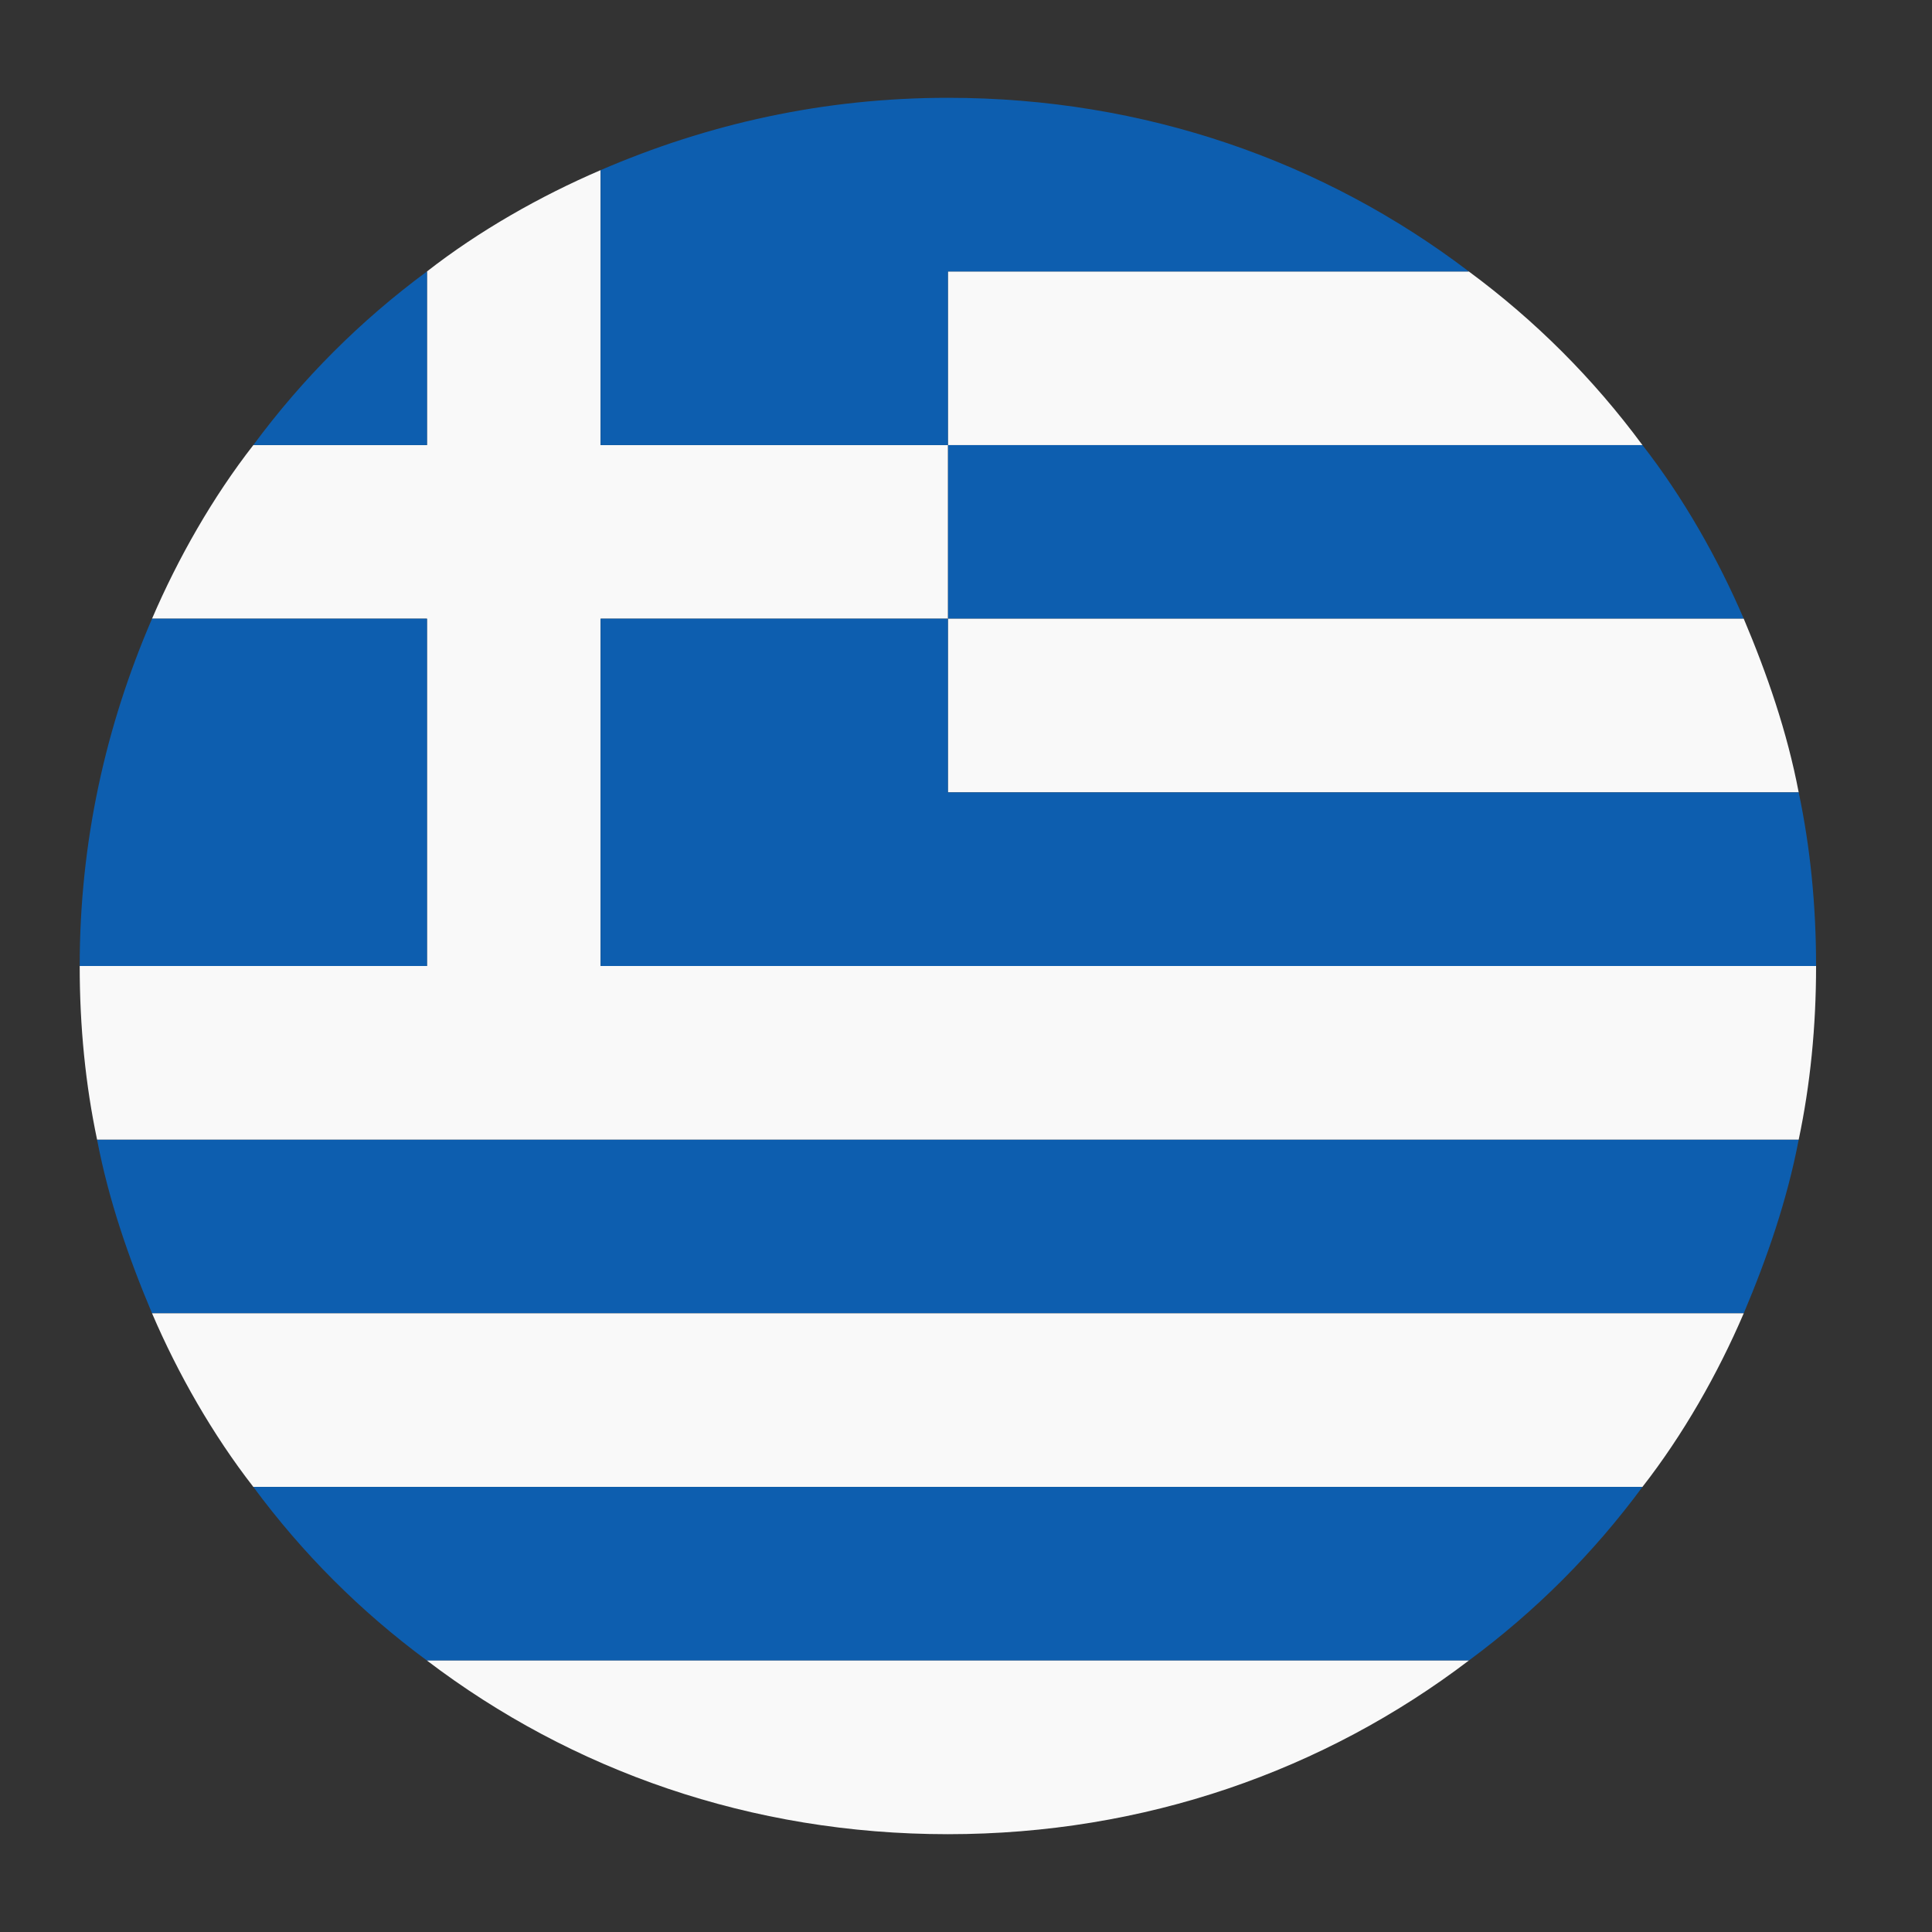
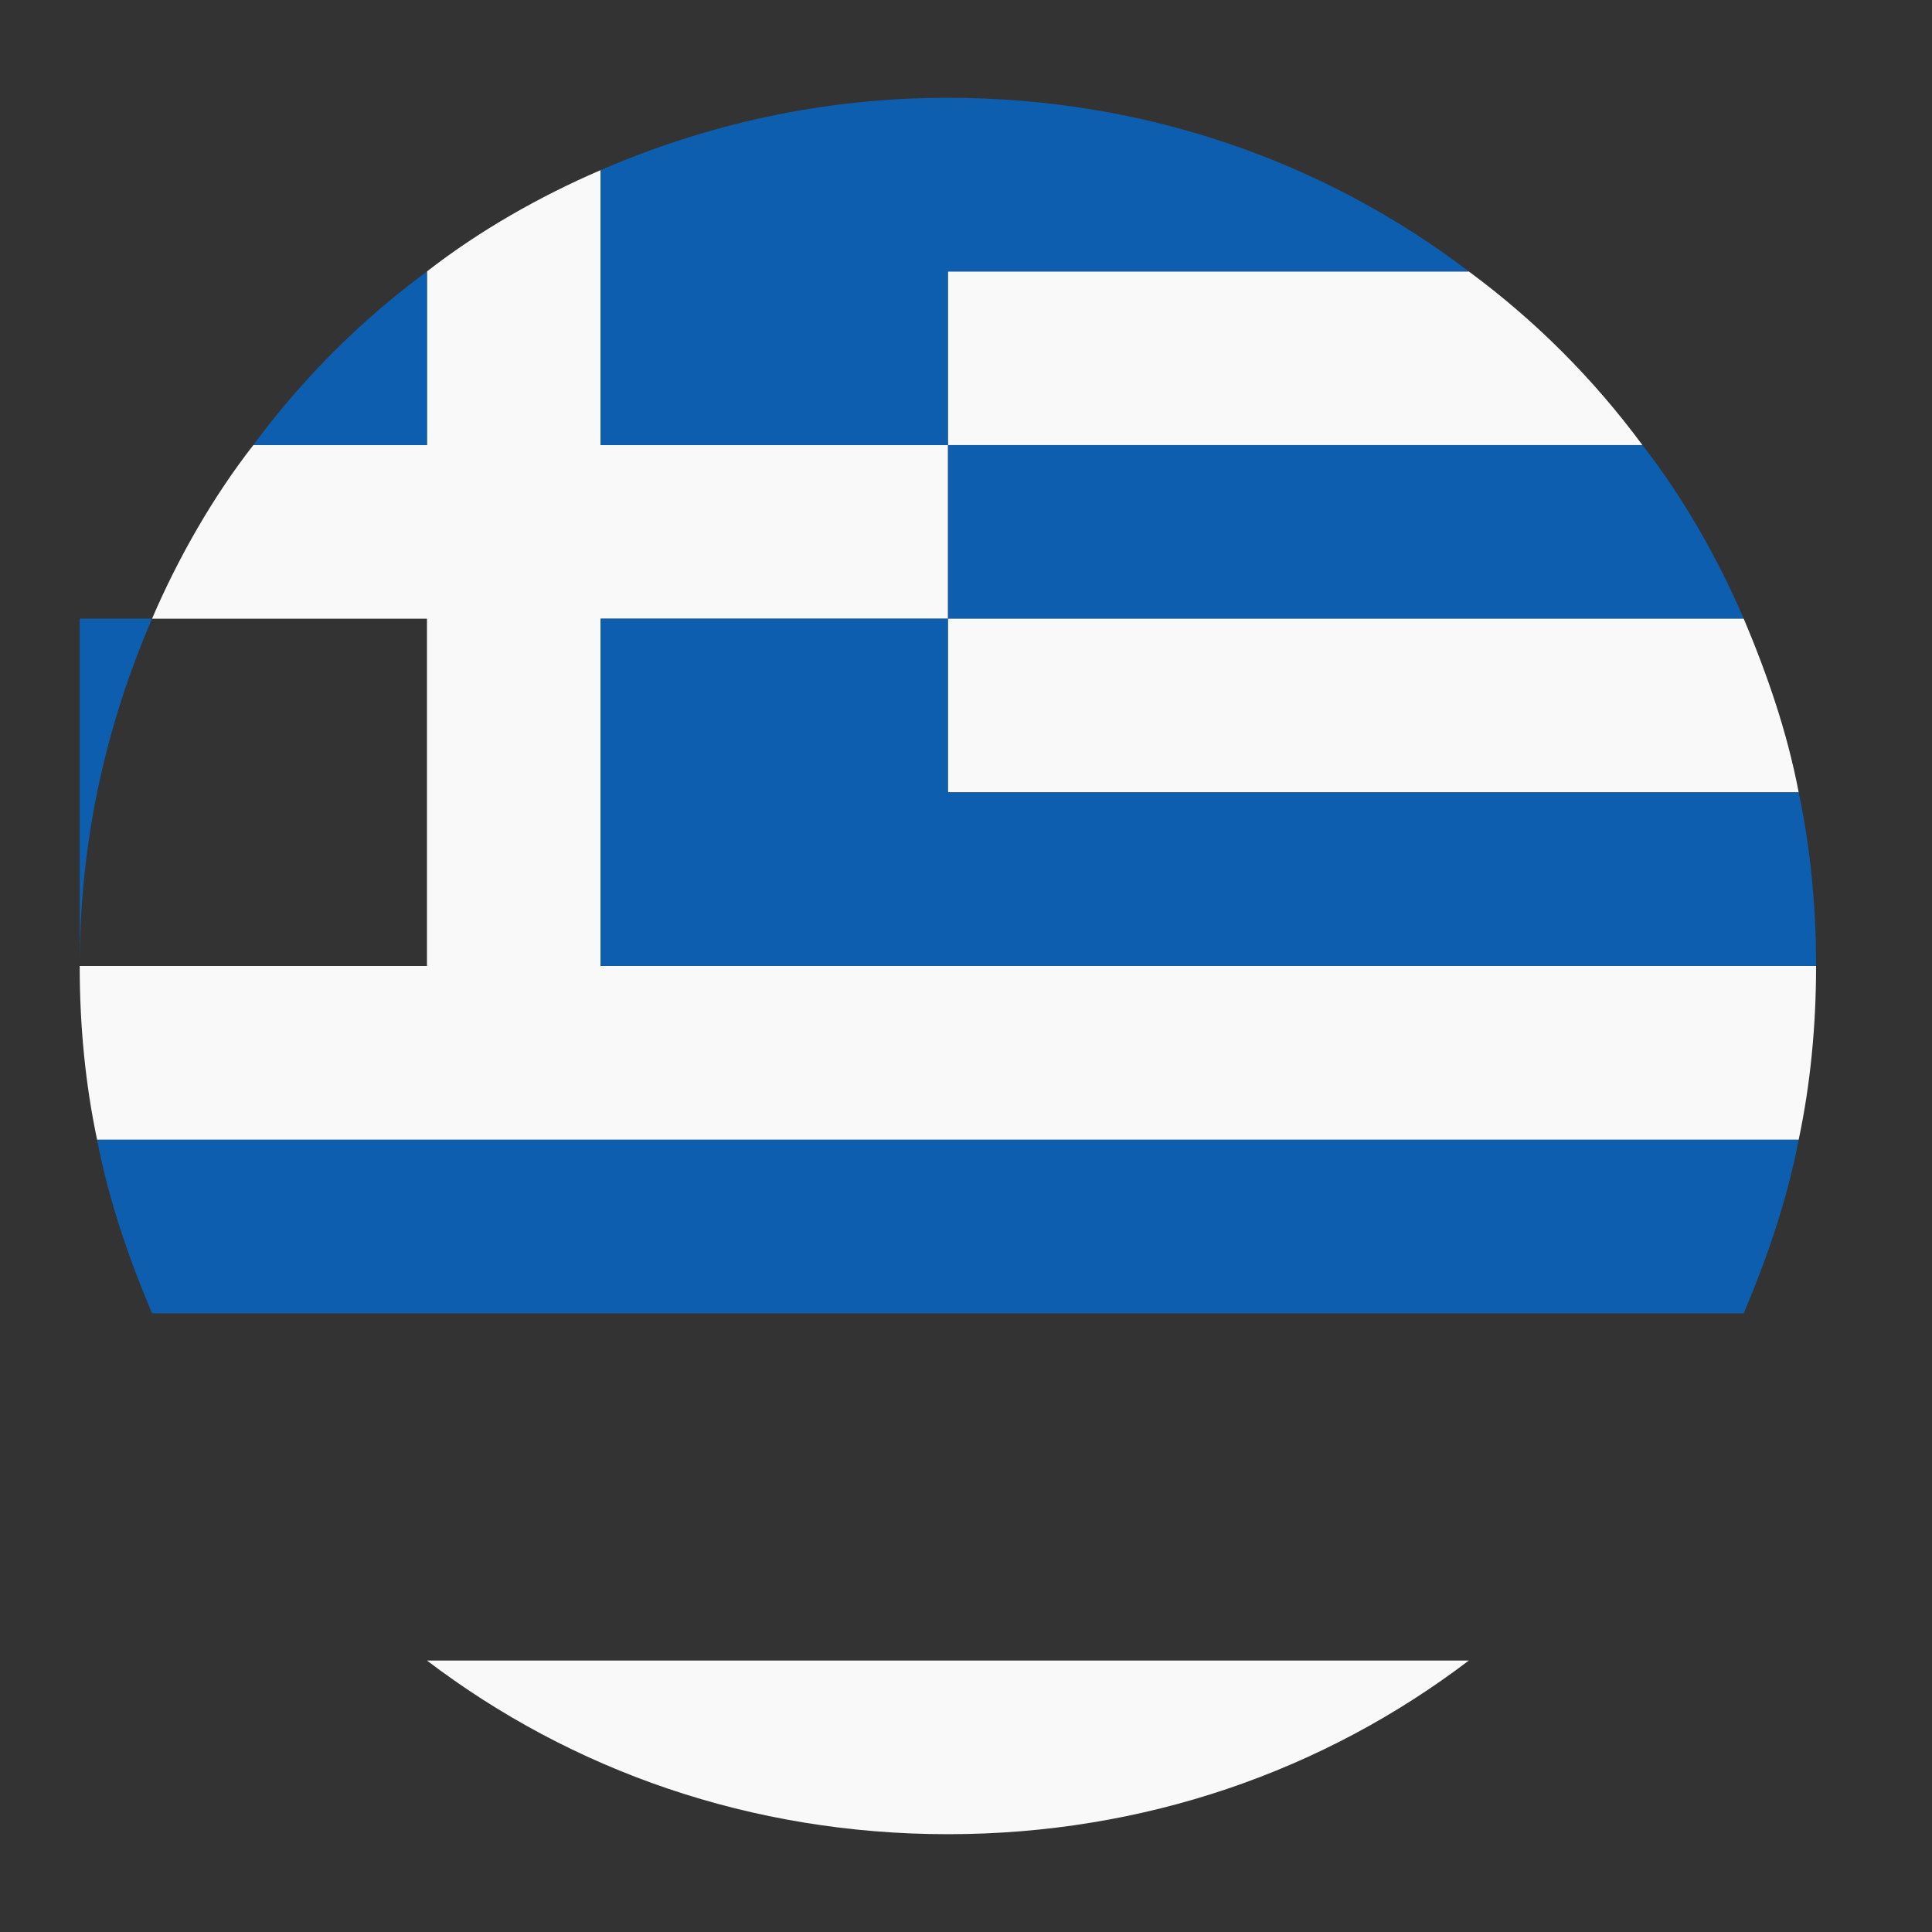
<svg xmlns="http://www.w3.org/2000/svg" width="16" height="16" viewBox="0 0 16 16" fill="none">
  <rect x="0" y="0" width="16" height="16" fill="#333333" stroke="none" />
  <path d="M13.602 3.686H7.85V5.124H14.441C14.225 4.621 13.938 4.117 13.602 3.686Z" fill="#0D5EAF" />
  <path d="M7.85 3.686H13.602C13.195 3.135 12.715 2.655 12.164 2.248H7.85V3.686Z" fill="#F9F9F9" />
  <path d="M14.441 5.124H7.85V6.562H14.896C14.8 6.058 14.633 5.579 14.441 5.124Z" fill="#F9F9F9" />
  <path d="M1.259 10.876H14.441C14.633 10.421 14.8 9.941 14.896 9.438H0.804C0.9 9.941 1.067 10.421 1.259 10.876Z" fill="#0D5EAF" />
-   <path d="M2.098 12.314H13.602C13.938 11.883 14.225 11.38 14.441 10.876H1.259C1.475 11.38 1.763 11.883 2.098 12.314Z" fill="#F9F9F9" />
-   <path d="M2.098 12.314C2.505 12.865 2.985 13.345 3.536 13.752H12.164C12.715 13.345 13.195 12.865 13.602 12.314H2.098Z" fill="#0D5EAF" />
  <path d="M3.536 13.752C4.734 14.663 6.22 15.19 7.85 15.19C9.48 15.19 10.966 14.663 12.164 13.752H3.536Z" fill="#F9F9F9" />
  <path d="M4.974 8V5.124H7.85V3.686H4.974V1.409C4.471 1.625 3.967 1.912 3.536 2.248V3.686H2.098C1.762 4.117 1.475 4.621 1.259 5.124H3.536V8H0.66C0.66 8.503 0.708 8.983 0.804 9.438H14.896C14.992 8.983 15.04 8.503 15.04 8H4.974Z" fill="#F9F9F9" />
  <path d="M14.896 6.562H7.85V5.124H4.974V8H15.04C15.04 7.497 14.992 7.017 14.896 6.562Z" fill="#0D5EAF" />
  <path d="M7.85 0.81C6.819 0.81 5.861 1.026 4.974 1.409V3.686H7.85V2.248H12.164C10.966 1.337 9.48 0.81 7.85 0.81Z" fill="#0D5EAF" />
  <path d="M3.536 3.686V2.248C2.985 2.655 2.505 3.135 2.098 3.686H3.536Z" fill="#0D5EAF" />
-   <path d="M1.259 5.124C0.876 6.011 0.66 6.969 0.66 8H3.536V5.124H1.259Z" fill="#0D5EAF" />
+   <path d="M1.259 5.124C0.876 6.011 0.66 6.969 0.66 8V5.124H1.259Z" fill="#0D5EAF" />
</svg>